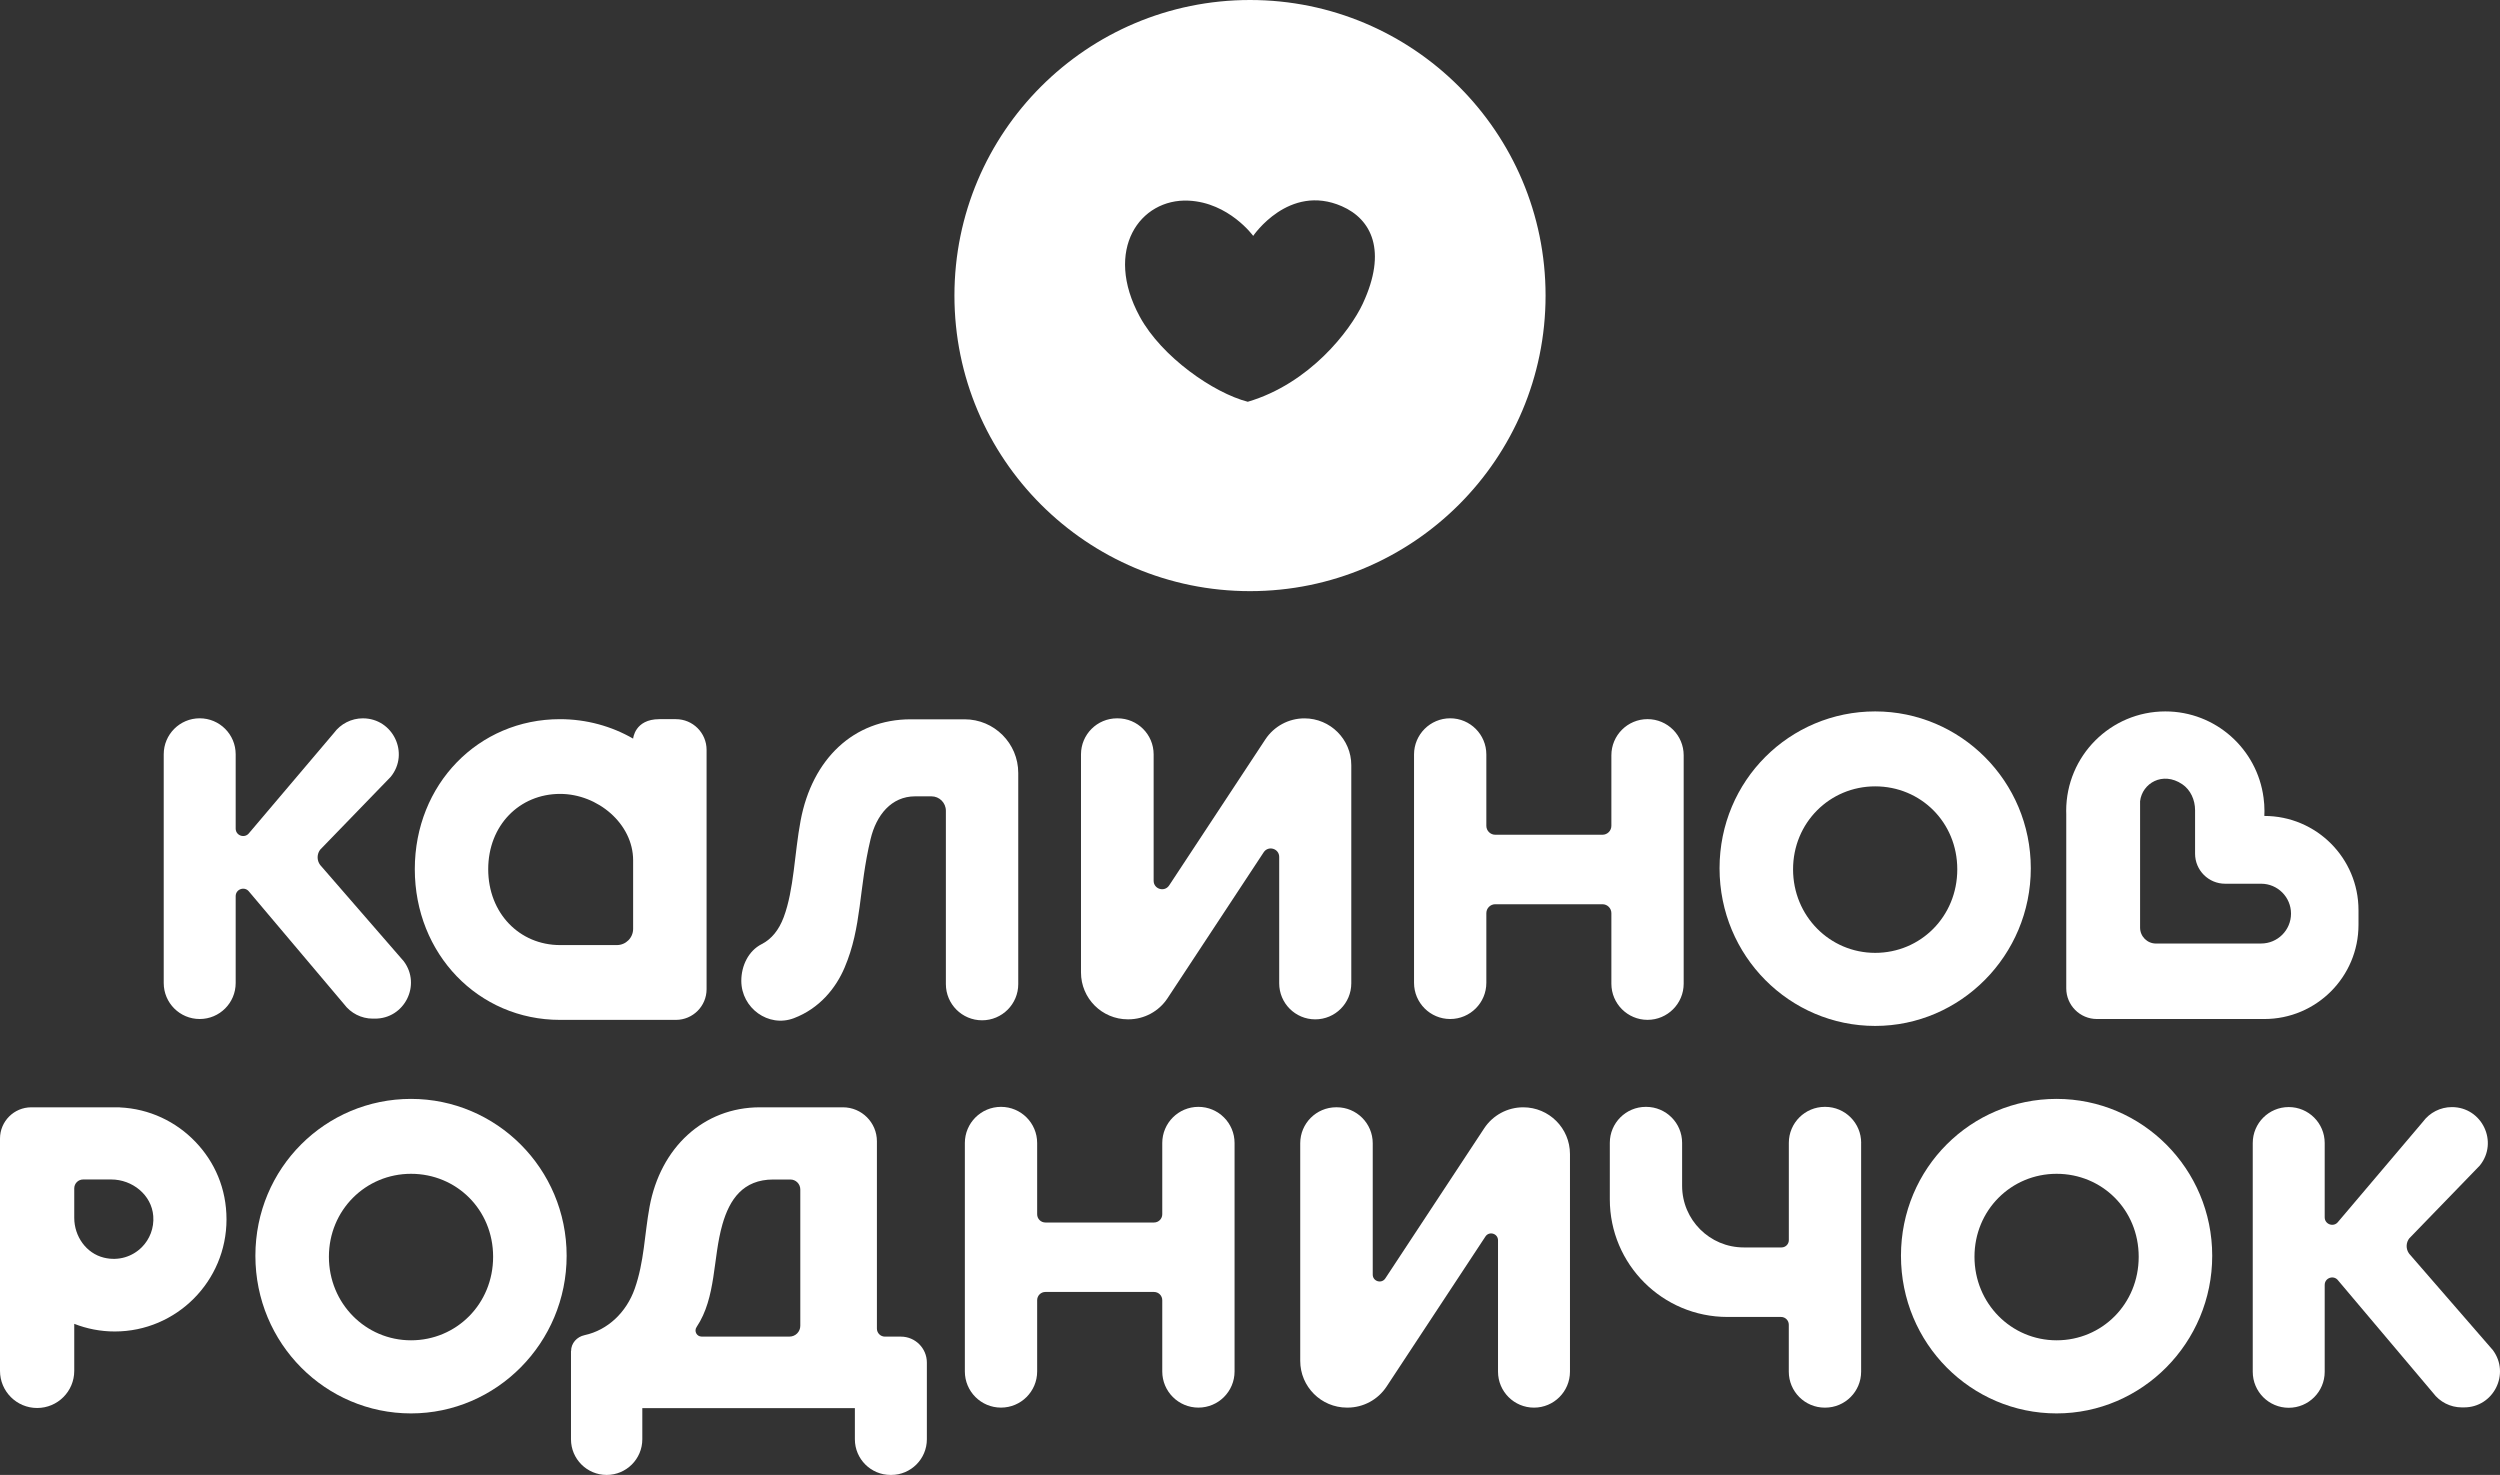
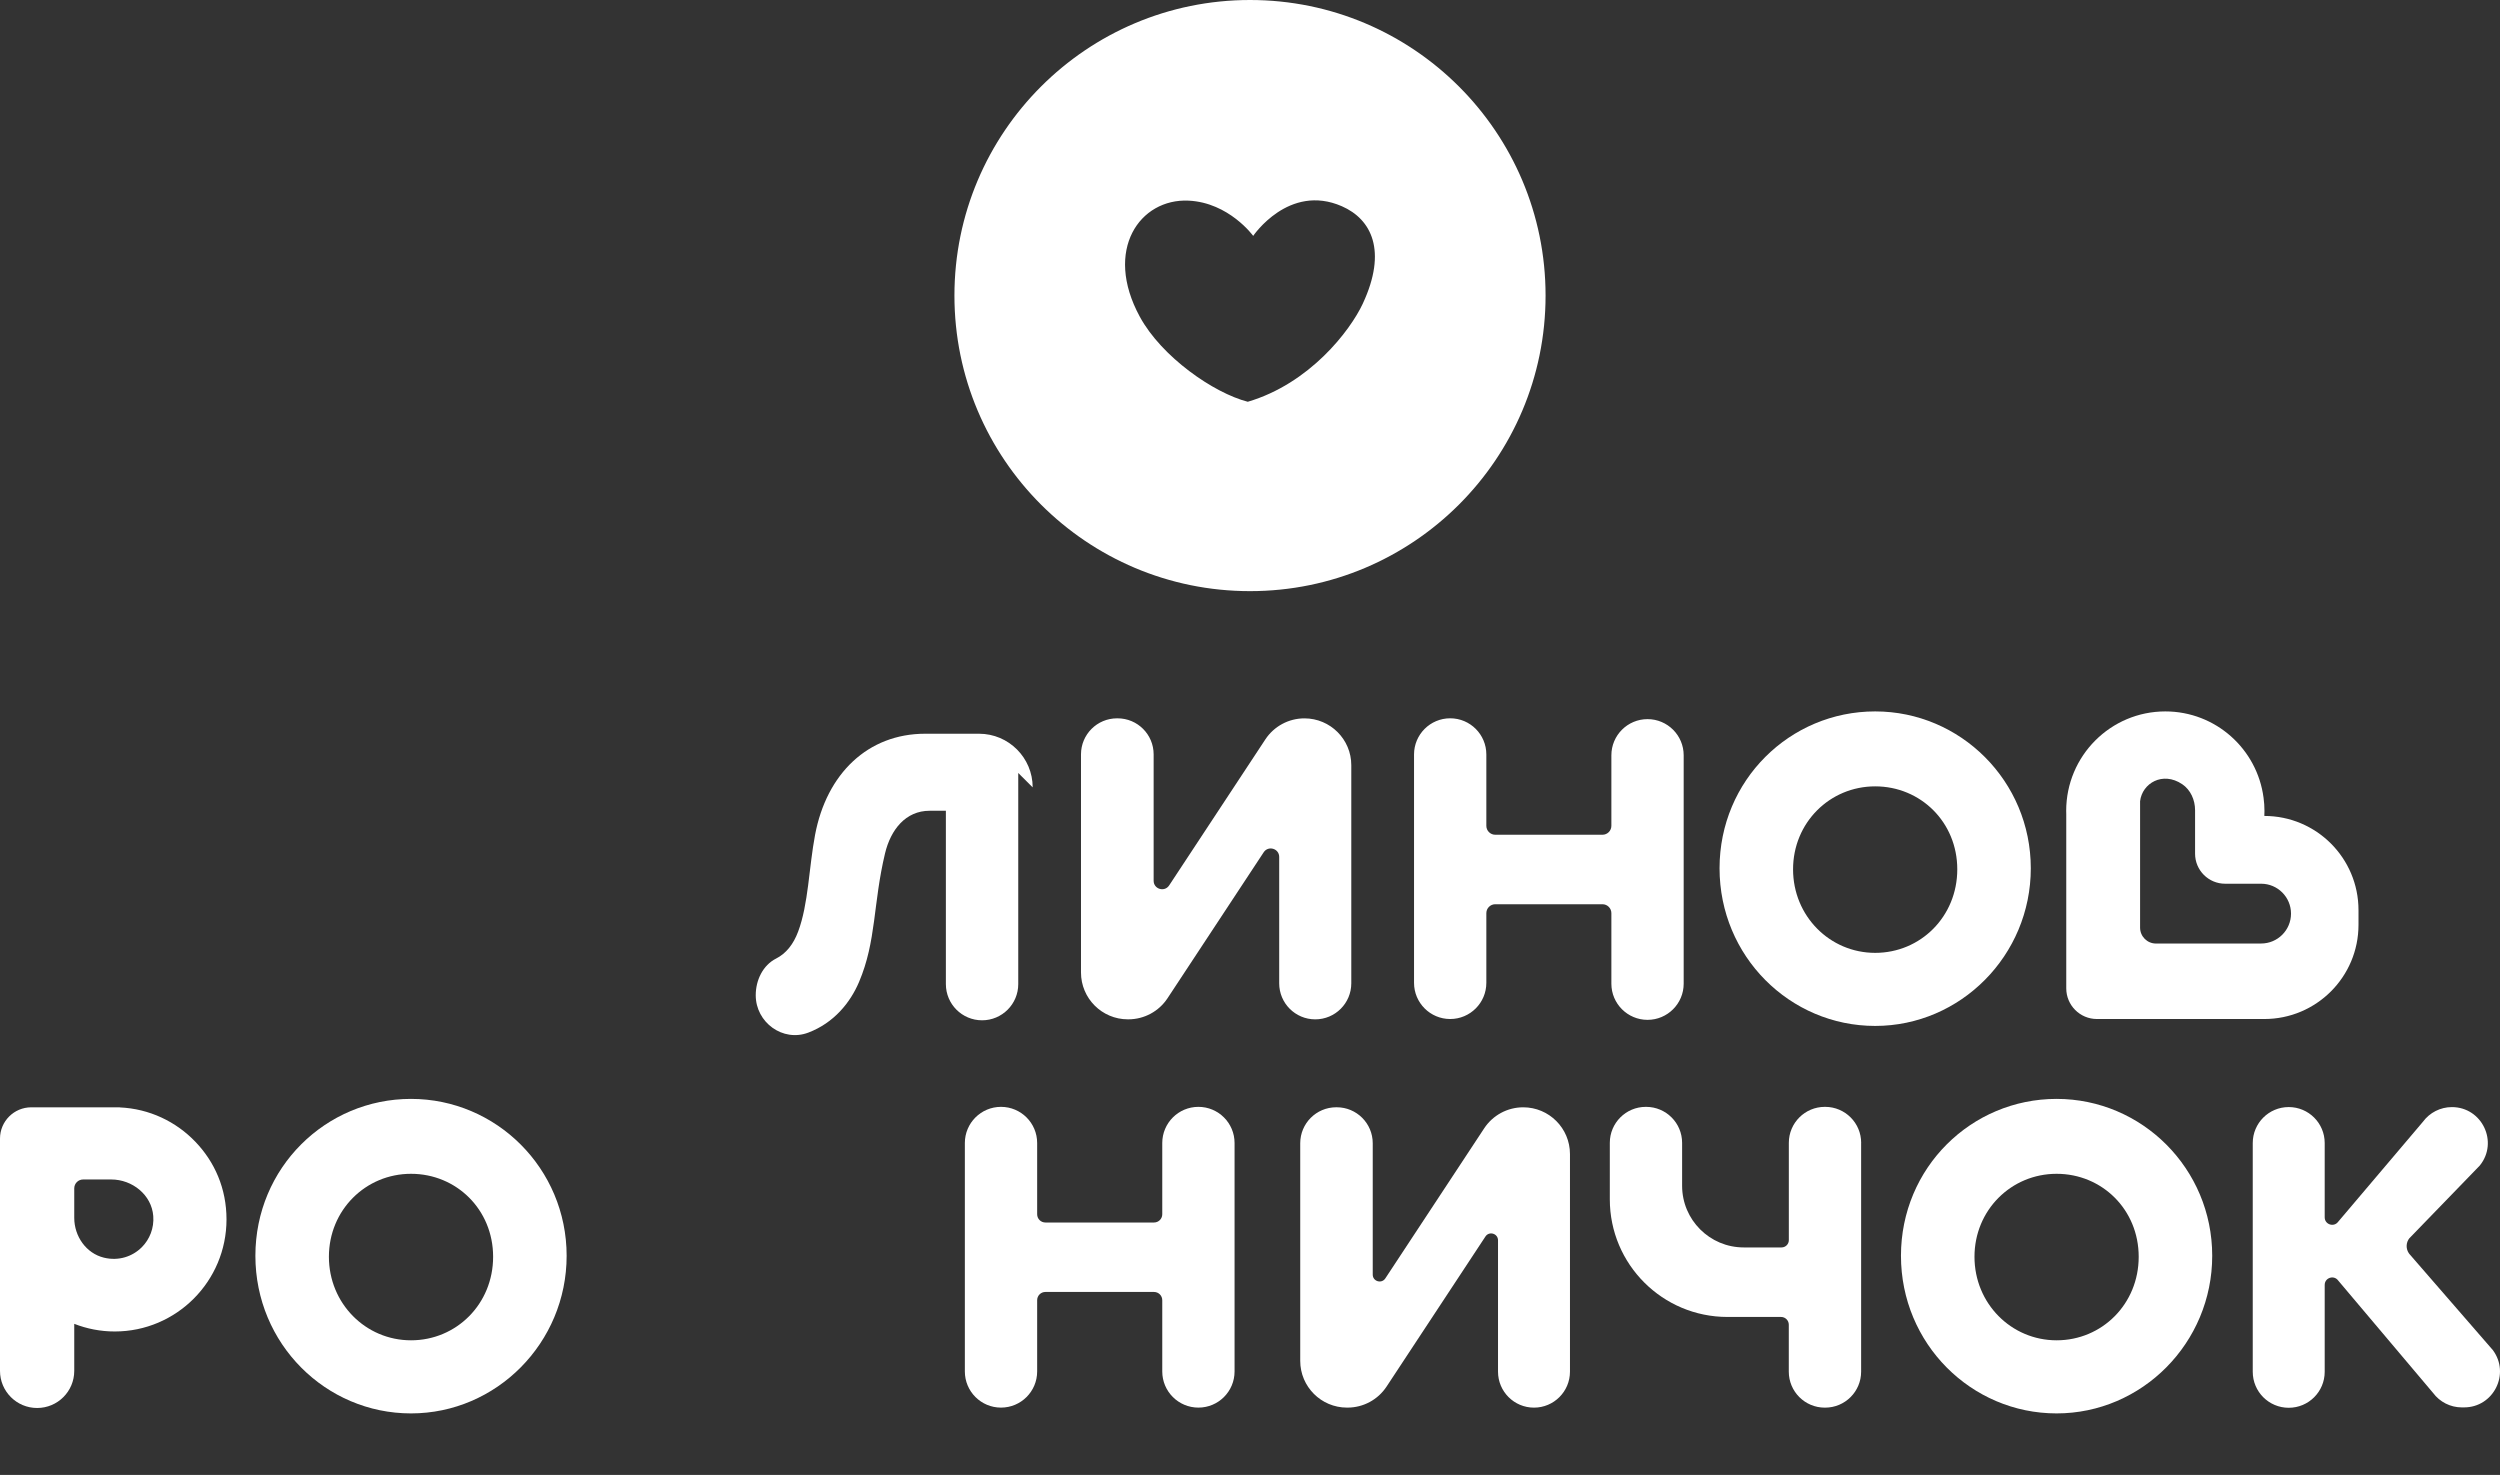
<svg xmlns="http://www.w3.org/2000/svg" id="_Слой_1" data-name="Слой 1" viewBox="0 0 719.2 424.3">
  <rect x="0" y="0" width="719.2" height="424.3" fill="#333333" stroke="none" />
  <defs>
    <style> .cls-1 { fill: #fff; } </style>
  </defs>
-   <path class="cls-1" d="M164.29,388.67c0-2.26,1.65-4.09,3.87-4.57,6.7-1.45,12.05-6.59,14.43-13.34,2.76-7.83,2.8-15.59,4.28-23.62,3.13-16.95,15.46-28.59,31.77-28.59h23.85c5.4,0,9.78,4.38,9.78,9.78v53.89c0,1.27,1.03,2.3,2.3,2.3h4.6c4.13,0,7.47,3.35,7.47,7.47v22.06c0,5.66-4.59,10.26-10.26,10.26h-.19c-5.66,0-10.26-4.59-10.26-10.26v-8.96h-61.15v8.96c0,5.66-4.59,10.26-10.26,10.26h0c-5.66,0-10.26-4.59-10.26-10.26v-25.37ZM227.13,384.51c1.71,0,3.1-1.39,3.1-3.1v-39.23c0-1.58-1.28-2.86-2.86-2.86h-4.91c-8.72,0-12.58,5.75-14.63,12.89-2.81,9.78-1.72,20.98-7.44,29.56-.79,1.18.05,2.74,1.46,2.74h25.28Z" />
  <path class="cls-1" d="M355.16,328.82v65.72c0,5.74-4.65,10.4-10.4,10.4h0c-5.74,0-10.4-4.65-10.4-10.4v-20.5c0-1.31-1.06-2.37-2.37-2.37h-31.25c-1.31,0-2.37,1.06-2.37,2.37v20.5c0,5.74-4.65,10.4-10.4,10.4h0c-5.74,0-10.4-4.65-10.4-10.4v-65.72c0-5.74,4.65-10.4,10.4-10.4h0c5.74,0,10.4,4.65,10.4,10.4v20.5c0,1.31,1.06,2.37,2.37,2.37h31.25c1.31,0,2.37-1.06,2.37-2.37v-20.5c0-5.74,4.65-10.4,10.4-10.4h0c5.74,0,10.4,4.65,10.4,10.4Z" />
  <path class="cls-1" d="M535.41,328.77v65.83c0,5.71-4.63,10.35-10.35,10.35h-.11c-5.71,0-10.35-4.63-10.35-10.35v-13.51c0-1.23-1-2.23-2.23-2.23h-15.42c-18.69,0-33.84-15.15-33.84-33.84v-16.25c0-5.71,4.63-10.35,10.35-10.35h.1c5.71,0,10.35,4.63,10.35,10.35v12.36c0,9.79,7.94,17.73,17.73,17.73h10.87c1.16,0,2.1-.94,2.1-2.1v-27.99c0-5.71,4.63-10.35,10.35-10.35h.11c5.71,0,10.35,4.63,10.35,10.35Z" />
  <path class="cls-1" d="M118.24,406.61c-24.56,0-44.77-20.06-44.77-45.35s20.21-45.13,44.77-45.13,44.77,20.06,44.77,45.13-20.21,45.35-44.77,45.35M118.24,337.68c-13.05,0-23.62,10.44-23.62,23.87s10.57,24.03,23.62,24.03,23.62-10.44,23.62-24.03-10.57-23.87-23.62-23.87" />
  <path class="cls-1" d="M591.64,406.61c-24.56,0-44.77-20.06-44.77-45.35s20.21-45.13,44.77-45.13,44.77,20.06,44.77,45.13-20.21,45.35-44.77,45.35M591.64,337.68c-13.05,0-23.62,10.44-23.62,23.87s10.57,24.03,23.62,24.03,23.62-10.44,23.62-24.03-10.57-23.87-23.62-23.87" />
  <path class="cls-1" d="M56.21,328.47c-5.54-5.79-13.23-9.52-21.77-9.89v-.03H9C4.03,318.55,0,322.58,0,327.55v66.82c0,5.9,4.78,10.68,10.68,10.68h0c5.9,0,10.68-4.78,10.68-10.68v-13.53c3.61,1.41,7.53,2.2,11.66,2.2,8.87,0,16.9-3.62,22.72-9.45,5.82-5.84,9.42-13.89,9.42-22.79s-3.4-16.54-8.95-22.33M40.78,358.81c-2.66,2.67-6.64,4.02-10.86,3-5.14-1.24-8.56-6.16-8.56-11.45v-8.49c0-1.41,1.14-2.56,2.56-2.56h8.07c6.09,0,11.63,4.44,12.1,10.51.27,3.51-1.05,6.72-3.3,8.99" />
  <path class="cls-1" d="M374.05,391.49v-62.6c0-5.71,4.63-10.35,10.35-10.35h.16c5.71,0,10.35,4.63,10.35,10.35v37.79c0,1.96,2.55,2.72,3.62,1.09l28.44-43.17c2.49-3.78,6.71-6.05,11.23-6.05h0c7.43,0,13.45,6.02,13.45,13.45v62.6c0,5.71-4.63,10.35-10.35,10.35h0c-5.71,0-10.35-4.63-10.35-10.35v-37.79c0-1.96-2.55-2.72-3.62-1.09l-28.44,43.17c-2.49,3.78-6.71,6.05-11.23,6.05h-.16c-7.43,0-13.45-6.02-13.45-13.45Z" />
  <path class="cls-1" d="M693.16,356.19l20.22-20.88c5.47-6.75.66-16.82-8.02-16.82h0c-3.29,0-6.38,1.57-8.33,4.22l-24.38,28.76c-1.23,1.67-3.88.81-3.88-1.27v-21.37c0-5.72-4.63-10.35-10.35-10.35h0c-5.72,0-10.35,4.63-10.35,10.35v65.81c0,5.72,4.63,10.35,10.35,10.35h0c5.72,0,10.35-4.63,10.35-10.35v-24.99c0-2.07,2.64-2.94,3.87-1.28l27.3,32.34c1.94,2.61,4.99,4.16,8.24,4.17h.62c8.53.05,13.43-9.68,8.32-16.51l-24.05-27.7c-1-1.34-.97-3.2.09-4.5Z" />
-   <path class="cls-1" d="M189.67,206.89c-7.09,0-7.53,5.6-7.53,5.6-6.2-3.58-13.43-5.6-21.05-5.6-23.48,0-41.76,18.76-41.76,43.15s18.28,43.36,41.76,43.36h33.35c4.88,0,8.83-3.95,8.83-8.83v-68.85c0-4.88-3.95-8.83-8.83-8.83h-4.77ZM182.14,267.2c0,2.58-2.09,4.68-4.68,4.68h-16.32c-11.7,0-20.69-9.18-20.69-21.82s9-21.67,20.69-21.67c10.8,0,21,8.58,21,19.11v19.69Z" />
  <path class="cls-1" d="M460.99,240.14h-30.83c-1.42,0-2.57-1.15-2.57-2.57v-20.53c0-5.74-4.66-10.4-10.4-10.4h0c-5.74,0-10.4,4.66-10.4,10.4v65.71c0,5.74,4.66,10.4,10.4,10.4h0c5.74,0,10.4-4.66,10.4-10.4v-20.05c0-1.42,1.15-2.57,2.57-2.57h30.83c1.42,0,2.57,1.15,2.57,2.57v20.29c0,5.74,4.66,10.4,10.4,10.4h0c5.74,0,10.4-4.66,10.4-10.4v-65.71c0-5.74-4.66-10.4-10.4-10.4h0c-5.74,0-10.4,4.66-10.4,10.4v20.29c0,1.42-1.15,2.57-2.57,2.57Z" />
  <path class="cls-1" d="M539.45,295.14c-24.56,0-44.77-20.06-44.77-45.35s20.21-45.13,44.77-45.13,44.77,20.06,44.77,45.13-20.21,45.35-44.77,45.35M539.45,226.22c-13.05,0-23.62,10.44-23.62,23.87s10.57,24.03,23.62,24.03,23.62-10.44,23.62-24.03-10.57-23.87-23.62-23.87" />
  <path class="cls-1" d="M651.44,233.27c0-1.28-.09-2.54-.26-3.77-1.83-14.03-13.79-24.84-28.26-24.84-15.75,0-28.52,12.81-28.52,28.61,0,.31.01.61.02.92v50.13c0,4.88,3.95,8.83,8.83,8.83h48.15c14.96,0,27.09-12.13,27.09-27.09v-4.24c0-14.96-12.13-27.09-27.09-27.09h0s.04-.98.04-1.47ZM620.24,271.44c-2.53,0-4.58-2.05-4.58-4.58v-36.36c.59-5.15,6.48-8.69,12.11-4.91,2.44,1.64,3.71,4.56,3.71,7.5v12.5c0,4.77,3.87,8.64,8.64,8.64h10.36c4.75,0,8.6,3.85,8.6,8.6h0c0,4.75-3.85,8.6-8.6,8.6h-30.25Z" />
  <path class="cls-1" d="M310.98,279.76v-62.74c0-5.73,4.64-10.37,10.37-10.37h.16c5.73,0,10.37,4.64,10.37,10.37v36.36c0,2.41,3.13,3.35,4.46,1.34l27.67-42c2.49-3.78,6.72-6.06,11.25-6.06h0c7.44,0,13.48,6.03,13.48,13.48v62.74c0,5.73-4.64,10.37-10.37,10.37h0c-5.73,0-10.37-4.64-10.37-10.37v-36.36c0-2.41-3.13-3.35-4.46-1.34l-27.67,42c-2.49,3.78-6.72,6.06-11.25,6.06h-.16c-7.44,0-13.48-6.03-13.48-13.48Z" />
-   <path class="cls-1" d="M92.19,244.35l20.22-20.88c5.47-6.75.66-16.82-8.02-16.82h0c-3.29,0-6.38,1.57-8.33,4.22l-24.38,28.76c-1.23,1.67-3.88.81-3.88-1.27v-21.37c0-5.72-4.63-10.35-10.35-10.35h0c-5.72,0-10.35,4.63-10.35,10.35v65.81c0,5.72,4.63,10.35,10.35,10.35h0c5.72,0,10.35-4.63,10.35-10.35v-24.99c0-2.07,2.64-2.94,3.87-1.28l27.3,32.34c1.94,2.61,4.99,4.16,8.24,4.17h.62c8.53.05,13.43-9.68,8.32-16.51l-24.05-27.7c-1-1.34-.97-3.2.09-4.5Z" />
-   <path class="cls-1" d="M292.93,222.37v60.74c0,5.75-4.66,10.41-10.41,10.41h0c-5.75,0-10.41-4.66-10.41-10.41v-49.87c0-2.29-1.86-4.15-4.15-4.15h-4.68c-6.91,0-11.19,5.46-12.82,12.25-3.47,14.47-2.46,25.2-7.49,37.03-2.52,5.93-7.23,11.75-14.58,14.54-7.32,2.79-15.13-2.92-15.13-10.75h0c0-4.3,2.03-8.62,5.87-10.56,2.84-1.44,4.96-4.08,6.33-7.75,2.97-7.94,3.08-18.34,4.86-27.79,3.33-17.71,15.26-29.13,31.68-29.13h15.5c8.52,0,15.43,6.91,15.43,15.43Z" />
+   <path class="cls-1" d="M292.93,222.37v60.74c0,5.75-4.66,10.41-10.41,10.41h0c-5.75,0-10.41-4.66-10.41-10.41v-49.87h-4.68c-6.91,0-11.19,5.46-12.82,12.25-3.47,14.47-2.46,25.2-7.49,37.03-2.52,5.93-7.23,11.75-14.58,14.54-7.32,2.79-15.13-2.92-15.13-10.75h0c0-4.3,2.03-8.62,5.87-10.56,2.84-1.44,4.96-4.08,6.33-7.75,2.97-7.94,3.08-18.34,4.86-27.79,3.33-17.71,15.26-29.13,31.68-29.13h15.5c8.52,0,15.43,6.91,15.43,15.43Z" />
  <path class="cls-1" d="M359.6,0c-46.96,0-85.03,38.07-85.03,85.03s38.07,85.03,85.03,85.03,85.03-38.07,85.03-85.03S406.56,0,359.6,0ZM392.07,87.31c-3.66,7.87-15.34,23.04-33.11,28.27-9.83-2.54-24.76-12.89-31.06-24.47-10.48-19.27.07-34.06,14.04-33.39,11.63.56,18.58,10.14,18.58,10.14,0,0,10.25-15.2,25.5-8.53,8.53,3.73,13.1,12.8,6.05,27.97Z" />
</svg>